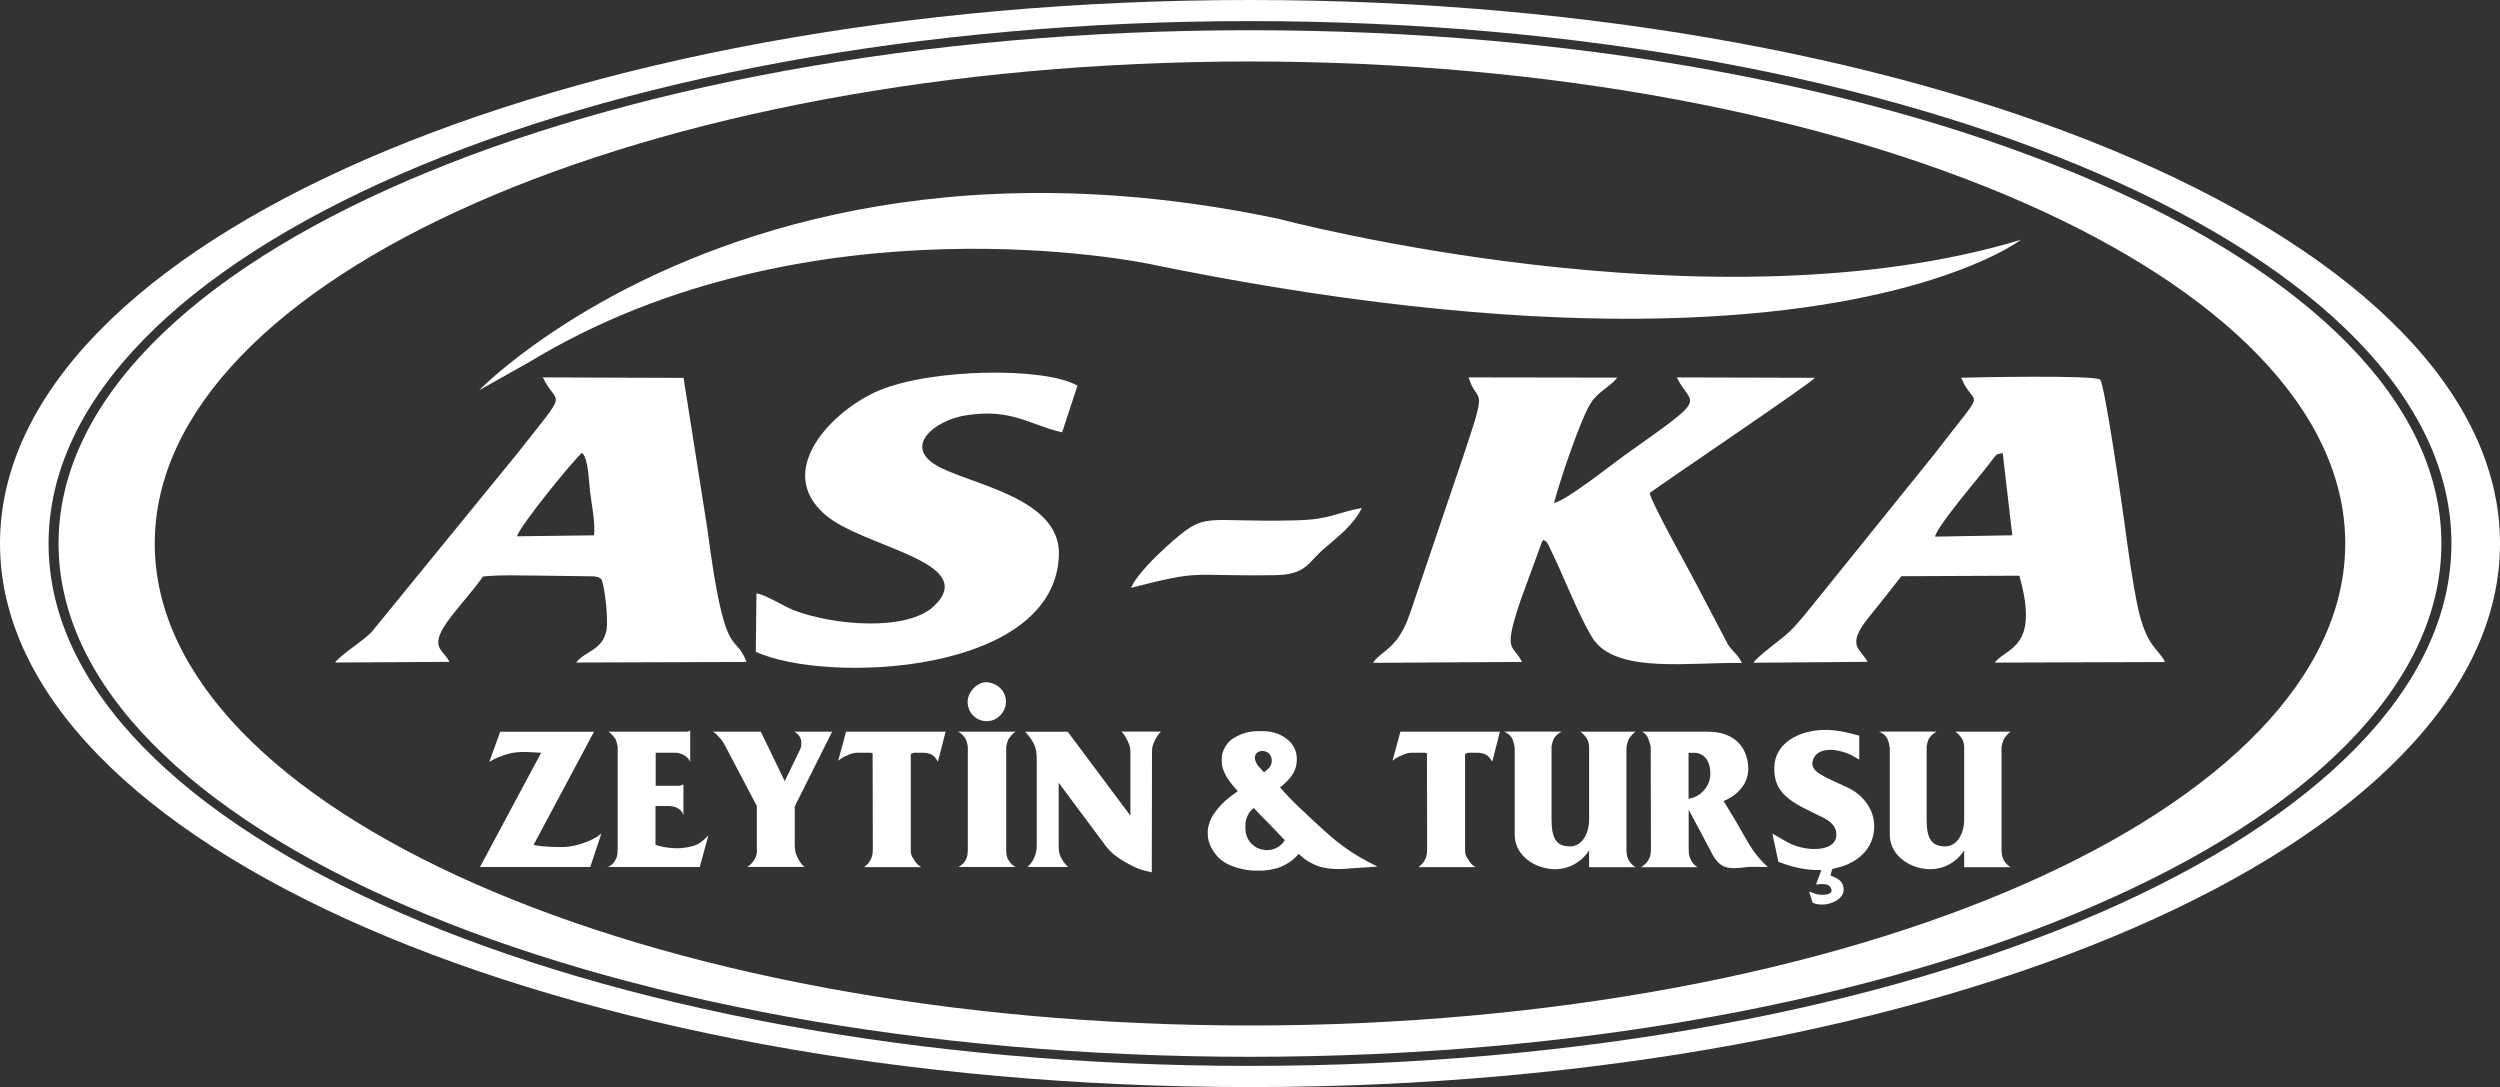
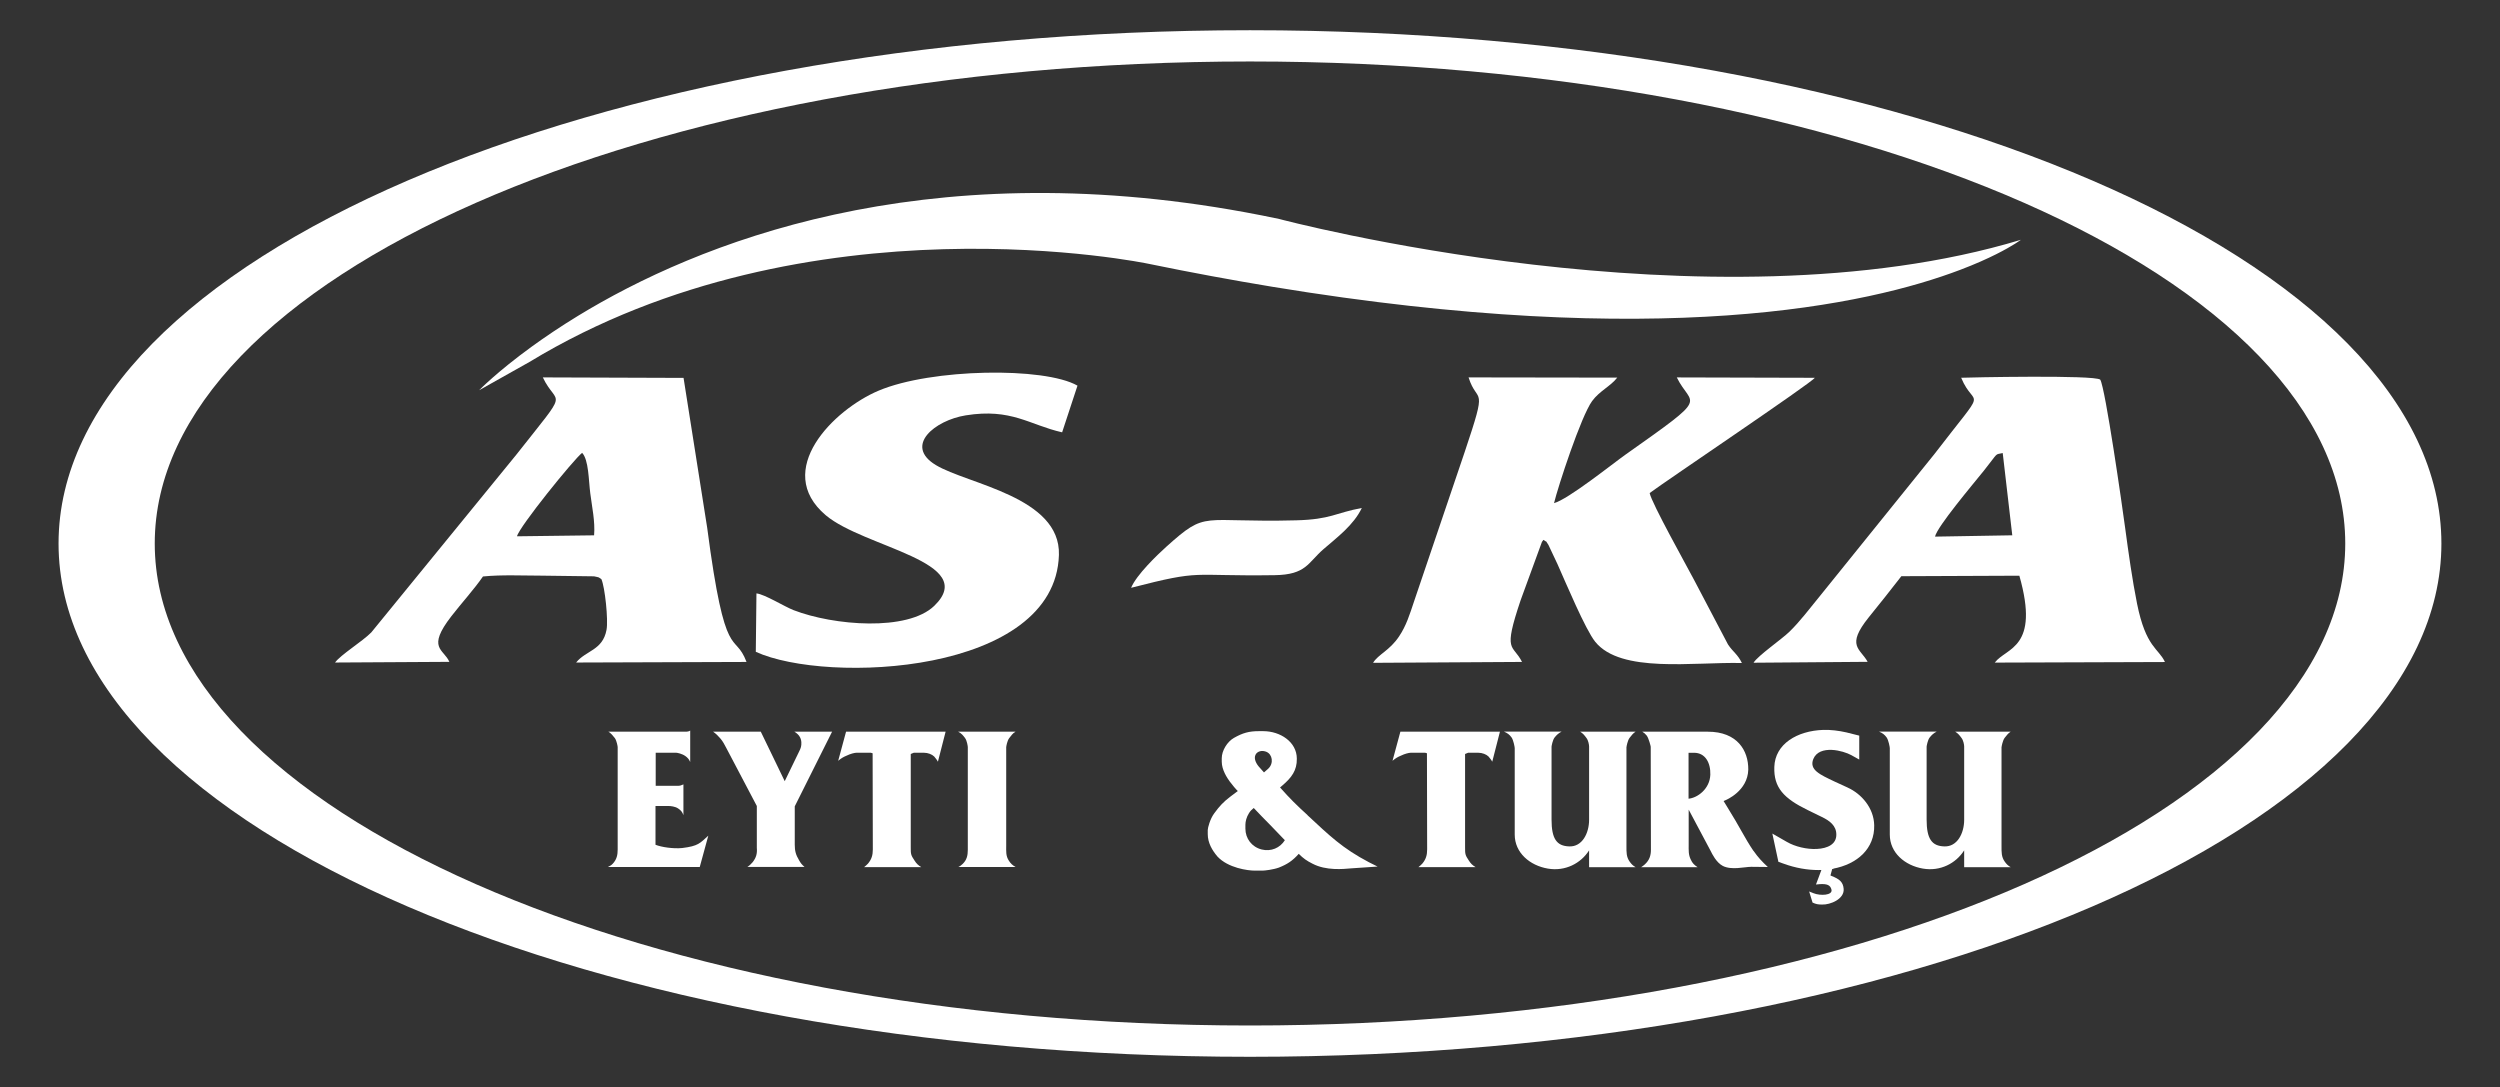
<svg xmlns="http://www.w3.org/2000/svg" id="katman_2" viewBox="0 0 1000 434.83">
  <rect x="0" y="0" width="1000" height="434.83" fill="#333333" stroke="none" />
  <defs>
    <style>
      .cls-1 {
        fill-rule: evenodd;
      }

      .cls-1, .cls-2 {
        fill: #fff;
      }
    </style>
  </defs>
  <g id="katman_1">
    <g>
-       <path class="cls-1" d="M500,0C223.85,0,0,97.36,0,217.41s223.85,217.42,500,217.42,500-97.34,500-217.42S776.15,0,500,0ZM500,426.36c-265.42,0-480.57-93.54-480.57-208.94S234.58,8.44,500,8.44s480.57,93.56,480.57,208.96-215.15,208.96-480.57,208.96Z" />
      <path class="cls-1" d="M549.23,265.13l59.58-.36c-3.74-7.41-7.76-3.33-.56-24.68l8.52-23.32c.14-.21.36-.56.59-.82,2.3,1.59.35-.3,2.01,2.01l3.64,7.73c3.29,7.38,11.14,26.12,15.06,31,10.27,12.76,39.26,8.05,58.69,8.52-1.73-3.58-3.52-4.35-5.56-7.42l-13.58-25.84c-3.09-5.9-16.93-30.59-17.76-34.73,6.2-4.65,64.99-44.2,66.05-46.1l-55.19-.15c5.83,12.03,14.15,6.4-20.4,30.79-5.09,3.59-23.14,18.05-28.71,19.49,1.59-6.62,10.8-34.76,15.23-40.82,2.97-4.06,7.33-5.88,10.06-9.38l-59.48-.09c3.61,11.35,7.91,1.71-1.55,29.85l-20.23,59.7c-1.83,5.49-3.15,9.76-6,14.03-3.79,5.71-8.32,7.17-10.41,10.58h-.01Z" />
      <path class="cls-1" d="M797.87,265.04l68.11-.23c-2.56-5.52-7.61-5.74-11.15-23.3-1.89-9.36-3.45-20.52-4.77-30.34-1.12-8.39-7.93-55.99-9.96-59.31-2.32-1.96-52.81-.89-55.63-.76,5.44,13.21,11.49,1.59-10.71,30.53l-45.9,56.91c-3.99,4.85-7.83,10.02-12.11,14.17-2.95,2.89-12.71,9.65-14.33,12.38l45.64-.36c-2.98-5.41-8.79-6.3.43-17.79,4.29-5.35,8.36-10.35,13.05-16.46l47.2-.2c8.3,29.17-5.21,28.67-9.82,34.74h-.05ZM774.01,214.63c.92-4.05,14.89-20.58,19.58-26.41,6.11-7.67,4.12-6.21,7.5-7l3.82,32.9-30.9.53v-.02Z" />
      <path class="cls-1" d="M230.47,265.01l68.14-.23c-4.88-12.77-8.47,1.89-15.73-53.64l-9.46-59.98-56.29-.2c5.83,12.27,11.29,3.12-10.59,30.9l-58.02,71.1c-3.55,3.62-12.27,8.95-14.5,12.05l45.73-.27c-2.29-5.21-9.2-5.38.83-18.29,3.91-5.05,9.23-10.93,12.61-15.86,7.73-.76,15.76-.33,23.56-.33l20.88.27c2.52.56,1.42.2,2.92,1.12,1.42,3.09,2.82,16.4,2.06,20.3-1.53,8.23-8.26,8.2-12.15,13.05v.02ZM237.64,214.13l-30.84.39c.86-3.79,22.77-30.87,26.05-33.38,2.65,2.76,2.59,11.05,3.26,16.17.67,5.41,1.99,11.21,1.53,16.82Z" />
      <path class="cls-1" d="M302.58,237.35l-.26,23.38c28.4,13,119.8,9.06,121.25-38.76.71-23.27-36.58-28.28-49.26-35.96-12.84-7.77-.32-17.9,11.99-19.87,18.32-2.94,25.44,3.82,38.55,6.79l6.14-18.67c-13.17-7.56-58.48-6.9-79.54,2-18.06,7.62-42.31,31.88-21.18,49.81,15.28,12.95,61.64,18.65,43.44,36.26-10.67,10.32-40.22,7.94-56.28,1.73-3.64-1.41-11.53-6.35-14.85-6.7h0Z" />
      <path class="cls-1" d="M452.45,235.12c29.09-7.5,22.88-4.53,57.41-5.05,12.64-.18,13.26-4.96,19.52-10.39,5.53-4.8,12.05-9.61,15.35-16.49-10.56,1.94-12.3,4.58-26.26,4.94-38.69,1.04-35.35-4.35-51.97,10.59-3.65,3.29-11.92,11.23-14.05,16.38h0Z" />
      <path class="cls-1" d="M191.65,156.1s7.06-7.3,21.06-17.46c5.21-3.77,11.38-7.96,18.49-12.3,47.41-28.93,137.07-65.26,266.93-41.43,4.47.82,8.99,1.71,13.55,2.68,0,0,172.23,45.96,296.68,8.33,0,0-3.06,2.35-9.89,5.77-3.65,1.83-8.38,3.97-14.29,6.21-36.94,14.05-120.07,32.38-275.18,6.82-15.79-2.61-32.31-5.65-49.61-9.21,0,0-135.73-28.65-247.64,39.29-6.7,3.76-13.4,7.53-20.09,11.29Z" />
      <path class="cls-2" d="M557,304.32c1.21-1,2-1.5,3.42-2.08,1.42-.71,3.15-1.14,3.86-1.14h5.79l.71.21.08,38.47c0,2.29-.5,3.94-1.92,5.65-.58.58-.92.93-1.58,1.43h22.88c-1.29-.79-1.92-1.42-2.71-2.65-1.5-2.21-1.5-2.65-1.5-5.29v-37.32l1.21-.5h4.08c1.58,0,3.21.64,4.08,1.5.36.5,1.08,1.21,1.5,2.08l3.08-12.02h-39.82l-3.15,11.65Z" />
      <path class="cls-2" d="M650.6,298.82c0-.21.42-2.58,1.21-3.65.79-1,1.36-1.79,2.42-2.5h-22.17c1.14.71,1.71,1.42,2.5,2.5.79,1,1.08,2.79,1.08,3.42v29.32c0,5.44-2.79,10.86-7.94,10.65-5-.14-7.08-3-7.08-10.73v-29.17c0-.21.43-2.65,1.21-3.65.86-1.08,1.58-1.71,2.79-2.36h-23.02c1.36.58,2.15,1.14,3,2.29.79,1.08,1.29,3.94,1.29,4.29v34.61c0,7.29,6.08,12.37,13.23,13.59,6.94,1.21,13.23-2.08,16.52-7.29v6.73h18.59c-1.08-.64-1.65-1.21-2.36-2.21-1.36-1.92-1.29-3.71-1.29-6.23v-39.61h.02Z" />
      <path class="cls-2" d="M701.38,340.36c-3.71-5.5-5.15-9.02-10.58-17.73l-1.36-2.21.64-.29c.36-.14,9.02-3.71,9.23-12.3.08-7.65-4.44-15.15-16.15-15.15h-26.24c.79.5,1.21.86,1.79,1.58.79,1.08,1.58,4.21,1.58,4.44l.08,41.18c0,2.42-.64,4.21-2.42,5.86-.5.5-.92.71-1.5,1.14h22.59c-1.29-.86-2.08-1.58-2.71-3-1-2-.86-3.71-.86-6.08v-13.94l8.86,16.65c.42.86,2.15,4.5,4.79,5.86,3.5,1.79,8.73.36,11.36.36l6.65.07c-2.36-2.21-3.86-3.79-5.71-6.44h-.02ZM675.42,319.49v-18.38h2.21c4.44,0,6.65,3.94,6.5,8.79-.21,5.71-5.21,9.29-8.73,9.58h.01Z" />
      <path class="cls-2" d="M739.12,315.05l-5.44-2.5c-5.65-2.71-10.08-4.58-8.36-8.94,1.21-2.92,4.21-3.79,7.44-3.65,3,.14,6.15,1.21,7.73,2.08l3.21,1.79v-9.58l-5.15-1.29c-3.15-.71-6.23-1.08-9.23-1-10.52.36-19.31,5.65-19.59,14.81-.29,8.29,3.79,12.58,13.3,17.23l5.71,2.79c3.15,1.5,5.79,3.5,5.79,7,.08,3.86-3.42,5.58-7.79,5.79-4,.21-8.73-.93-11.94-2.79l-5.86-3.36,2.42,11.3,2,.71c4.86,1.79,9.65,2.58,14.02,2.58.39,0,.79,0,1.18-.03l-2.17,5.82,1.42-.14c3-.21,4.36.36,4.79,2.21.5,2.29-4.5,2.5-7.15,1.42l-1.79-.71,1.36,4.44c1.36.64,2.29.79,3.79.79,3.29.14,9.02-2.21,8.65-6.29-.21-2.71-1.71-3.94-4.86-5.15l-.42-.21.71-2.58c1.36.11,1.12.05.2-.09,9.88-1.79,16.83-8.12,16.59-17.43-.14-6.87-5.08-12.52-10.58-15.02h.02Z" />
      <path class="cls-2" d="M800.63,298.82c0-.21.43-2.58,1.21-3.65.79-1,1.36-1.79,2.42-2.5h-22.17c1.14.71,1.71,1.42,2.5,2.5.79,1,1.08,2.79,1.08,3.42v29.32c0,5.44-2.79,10.86-7.94,10.65-5-.14-7.08-3-7.08-10.73v-29.17c0-.21.42-2.65,1.21-3.65.86-1.08,1.58-1.71,2.79-2.36h-23.02c1.36.58,2.15,1.14,3,2.29.79,1.08,1.29,3.94,1.29,4.29v34.61c0,7.29,6.08,12.37,13.23,13.59,6.94,1.21,13.23-2.08,16.52-7.29v6.73h18.59c-1.08-.64-1.65-1.21-2.36-2.21-1.36-1.92-1.29-3.71-1.29-6.23v-39.61h.01Z" />
      <path class="cls-2" d="M523.04,326.07c-4.5-4.08-7-6.58-11.02-11.08l1-.86c3.58-3.08,5.79-5.94,5.71-10.65,0-6.73-6.65-11.02-13.44-11.02h-1.71c-4,0-6.5.71-10.02,2.71-2.65,1.5-4.86,5.08-4.86,8.15v1.36c0,3.29,2.21,6.58,3.21,7.94,1.14,1.5,2.36,3,3.21,3.79l-2.86,2.15c-2.92,2.21-4.44,3.86-6.58,6.79-1.65,2.21-2.58,5.79-2.58,6.65v1.65c0,3.5,1.79,6.5,3.86,8.94,4.29,4.65,12.3,5.65,14.8,5.65h3.36c.71,0,4.08-.36,6.44-1.21,3.42-1.36,5.44-2.71,7.94-5.5,1.86,1.86,3.21,2.79,5.5,3.94,5.44,2.86,12.3,2.15,15.59,1.86l10.44-.71-3.42-1.71c-10.65-5.58-15.8-10.65-24.59-18.81v-.05ZM502.59,301.32c1.08-1.08,2.65-1.14,4-.58,2.36,1,3,4.58.71,6.73l-1.71,1.5-2.15-2.42c-1.29-1.58-2.15-3.71-.86-5.21h.02ZM504.66,339.79c-3.94-1-6.5-4.36-6.5-8.36v-1.5c0-1.29.42-3.08,1.42-4.65.58-.92,1.08-1.42,1.92-2.08,2.58,2.71,4.08,4.29,6.73,6.94,2.21,2.29,3.5,3.65,5.71,5.94-1.92,3.08-5.5,4.65-9.29,3.71Z" />
-       <path class="cls-2" d="M225.02,338.8c-7.29.08-10.44-.58-11.58-.86l24.17-45.26h-37.53l-4.36,12.08c2.65-1.65,4.36-2.21,7.29-3.15,4.44-1.36,10.23-.64,11.94-.58l1.5.08-24.46,45.69h44.11l4.44-13.36-2,1.42c-.79.5-6.94,3.94-13.52,3.94v.02Z" />
      <path class="cls-2" d="M262.2,337.93v-15.52h5.44c.5,0,2.42.14,3.65,1,1.08.71,1.65,1.42,2.08,2.65v-12.3c-.36.14-.71.29-1.08.42-.79.21-1.36.14-2.15.14h-7.86v-13.23h8.15c.5,0,2.42.42,3.65,1.29,1,.71,1.5,1.29,2,2.42v-12.58c-.29.21-.5.29-.86.36-.42.14-.79.08-1.21.08h-30.67c1.14.71,1.79,1.58,2.65,2.65.71,1.08,1.08,3.29,1.08,3.5v40.97c0,2.21-.36,3.94-1.92,5.65-.64.71-1.14.93-2,1.36h36.75l3.42-12.52c-3.36,3-3.94,4.15-10.44,4.94-3.58.36-8.29-.36-10.65-1.29h-.02Z" />
      <path class="cls-2" d="M332.84,292.67h-15.09c1.65,1,2.65,2.29,2.79,4.15.08,1.65-.21,2.42-.86,3.71l-5.79,11.94-9.58-19.81h-19.09c1.21.86,1.92,1.58,2.86,2.65,1.21,1.42,1.65,2.42,2.5,4l12.15,23.09v16.73c.21,2.36-.29,4-1.71,5.79-.71.79-1.21,1.29-2.08,1.86h22.88c-1.08-.92-1.58-1.58-2.21-2.71-1.29-2.15-1.71-3.71-1.71-6.23v-15.3l14.94-29.88Z" />
      <path class="cls-2" d="M335.27,304.32c1.21-1,2-1.5,3.42-2.08,1.42-.71,3.15-1.14,3.86-1.14h5.79l.71.21.08,38.47c0,2.29-.5,3.94-1.92,5.65-.58.58-.93.93-1.58,1.43h22.88c-1.29-.79-1.92-1.42-2.71-2.65-1.5-2.21-1.5-2.65-1.5-5.29v-37.32l1.21-.5h4.08c1.58,0,3.21.64,4.08,1.5.36.5,1.08,1.21,1.5,2.08l3.08-12.02h-39.82l-3.15,11.65Z" />
      <path class="cls-2" d="M402.49,298.82c0-.21.36-2.42,1.14-3.5.86-1.08,1.36-1.92,2.58-2.65h-22.96c1.36.71,1.92,1.42,2.79,2.58.79,1.08,1.08,3.36,1.08,3.58v41.11c0,2.29-.42,4.08-2.08,5.65-.58.58-1,.86-1.71,1.21h22.88c-1.21-.71-1.92-1.36-2.65-2.5-1.29-1.92-1.08-3.79-1.08-6.15v-39.32h.02Z" />
-       <path class="cls-2" d="M448.61,292.67c1.14,1.08,1.65,2.21,2.42,3.65.71,1.58,1.14,2.65,1.14,4.44v25.53l-25.09-33.61h-17.09c.5.36,2.5,2.71,3.5,4.71,1.08,2.29,1.21,3.94,1.21,6.5v34.4c0,2.36-.58,4.21-1.65,6-.64,1.08-1.14,1.65-2.08,2.5h16.3c-.92-.86-1.5-1.42-2.15-2.5-1.29-2-1.65-3.58-1.65-5.94v-25.25l18.81,25.25c1.71,2.29,4.21,4.65,9.65,7.5,3.15,1.71,5.29,2.36,8.79,3.08l.08-48.13c0-1.86.29-3,1.14-4.65.71-1.36,1.36-2.42,2.42-3.5h-15.8l.06.02Z" />
-       <path class="cls-2" d="M394.58,288.47c4.36.08,7.94-3.71,7.79-8.08-.14-4.15-3.5-7.23-7.73-7.5-3.5-.21-7.79,3.86-7.58,8.15.14,4.08,3.36,7.37,7.5,7.44h.02Z" />
      <path class="cls-1" d="M500,12.09C236.78,12.09,23.42,104.03,23.42,217.42s213.36,205.3,476.57,205.3,476.57-91.93,476.57-205.32S763.21,12.09,500,12.09ZM938.1,217.4c0,106.31-196.53,192.8-438.1,192.8S61.9,323.71,61.9,217.4,258.43,24.59,500,24.59s438.1,86.5,438.1,192.81Z" />
    </g>
  </g>
</svg>